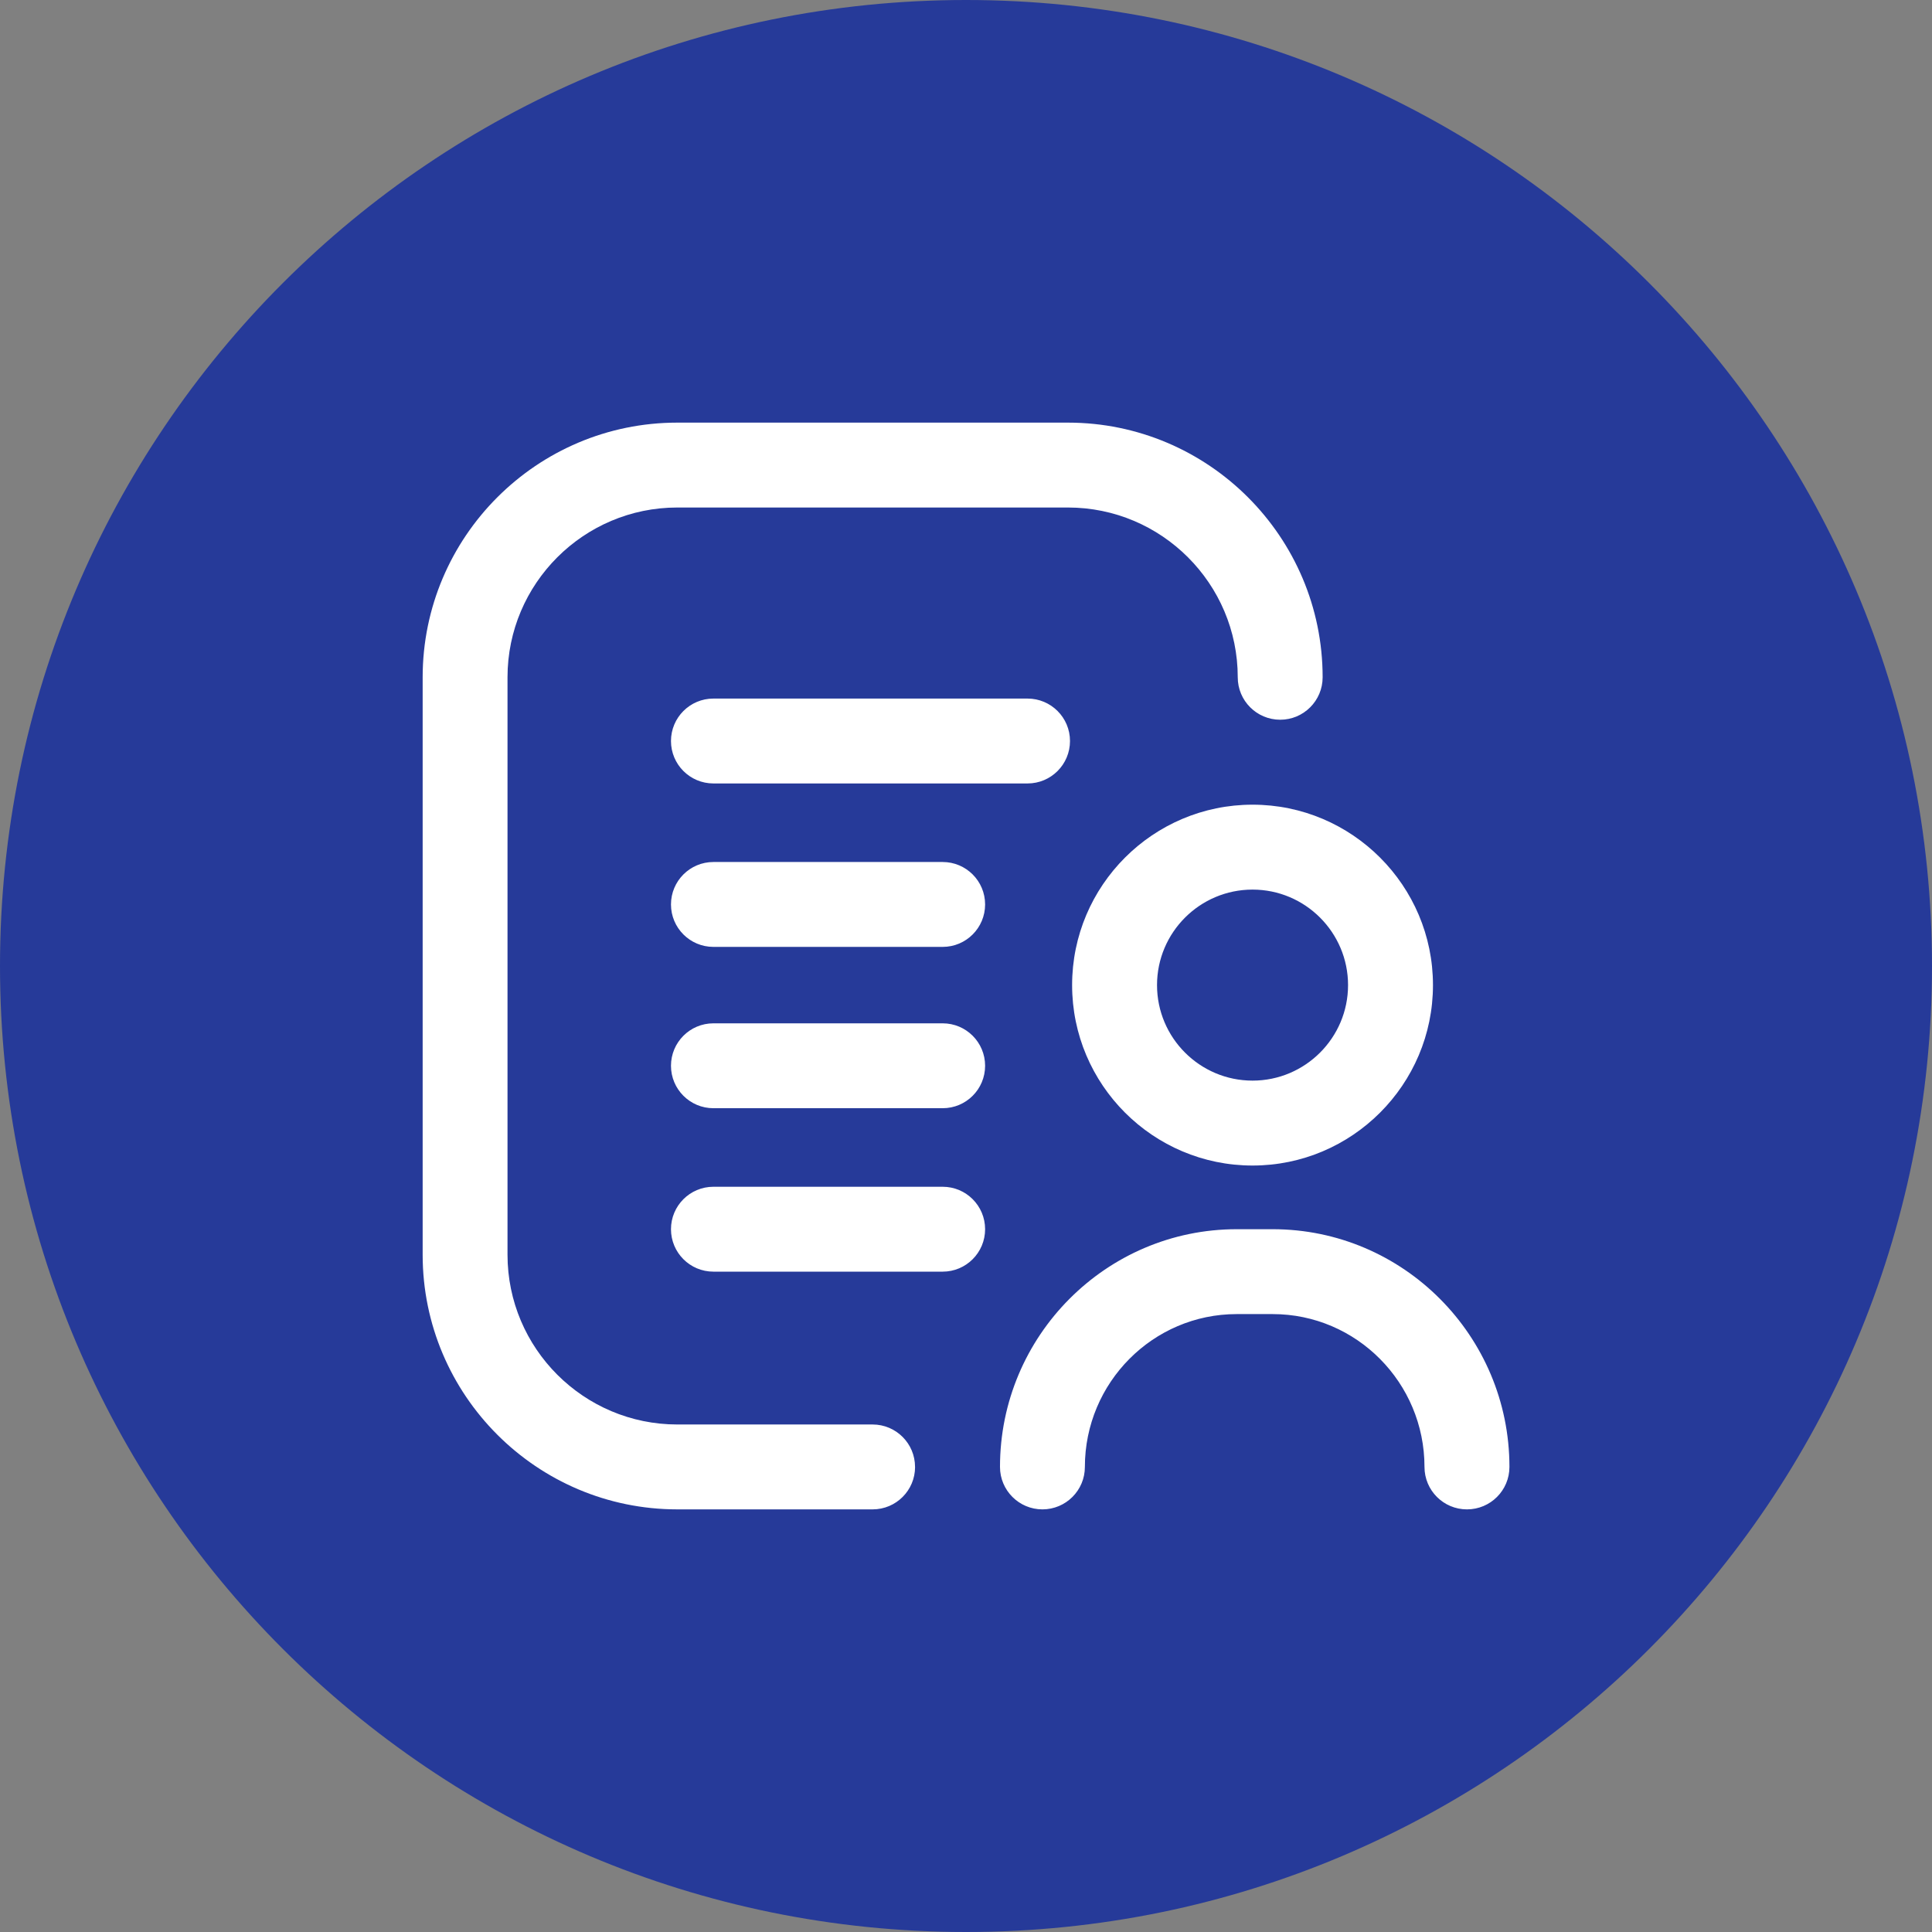
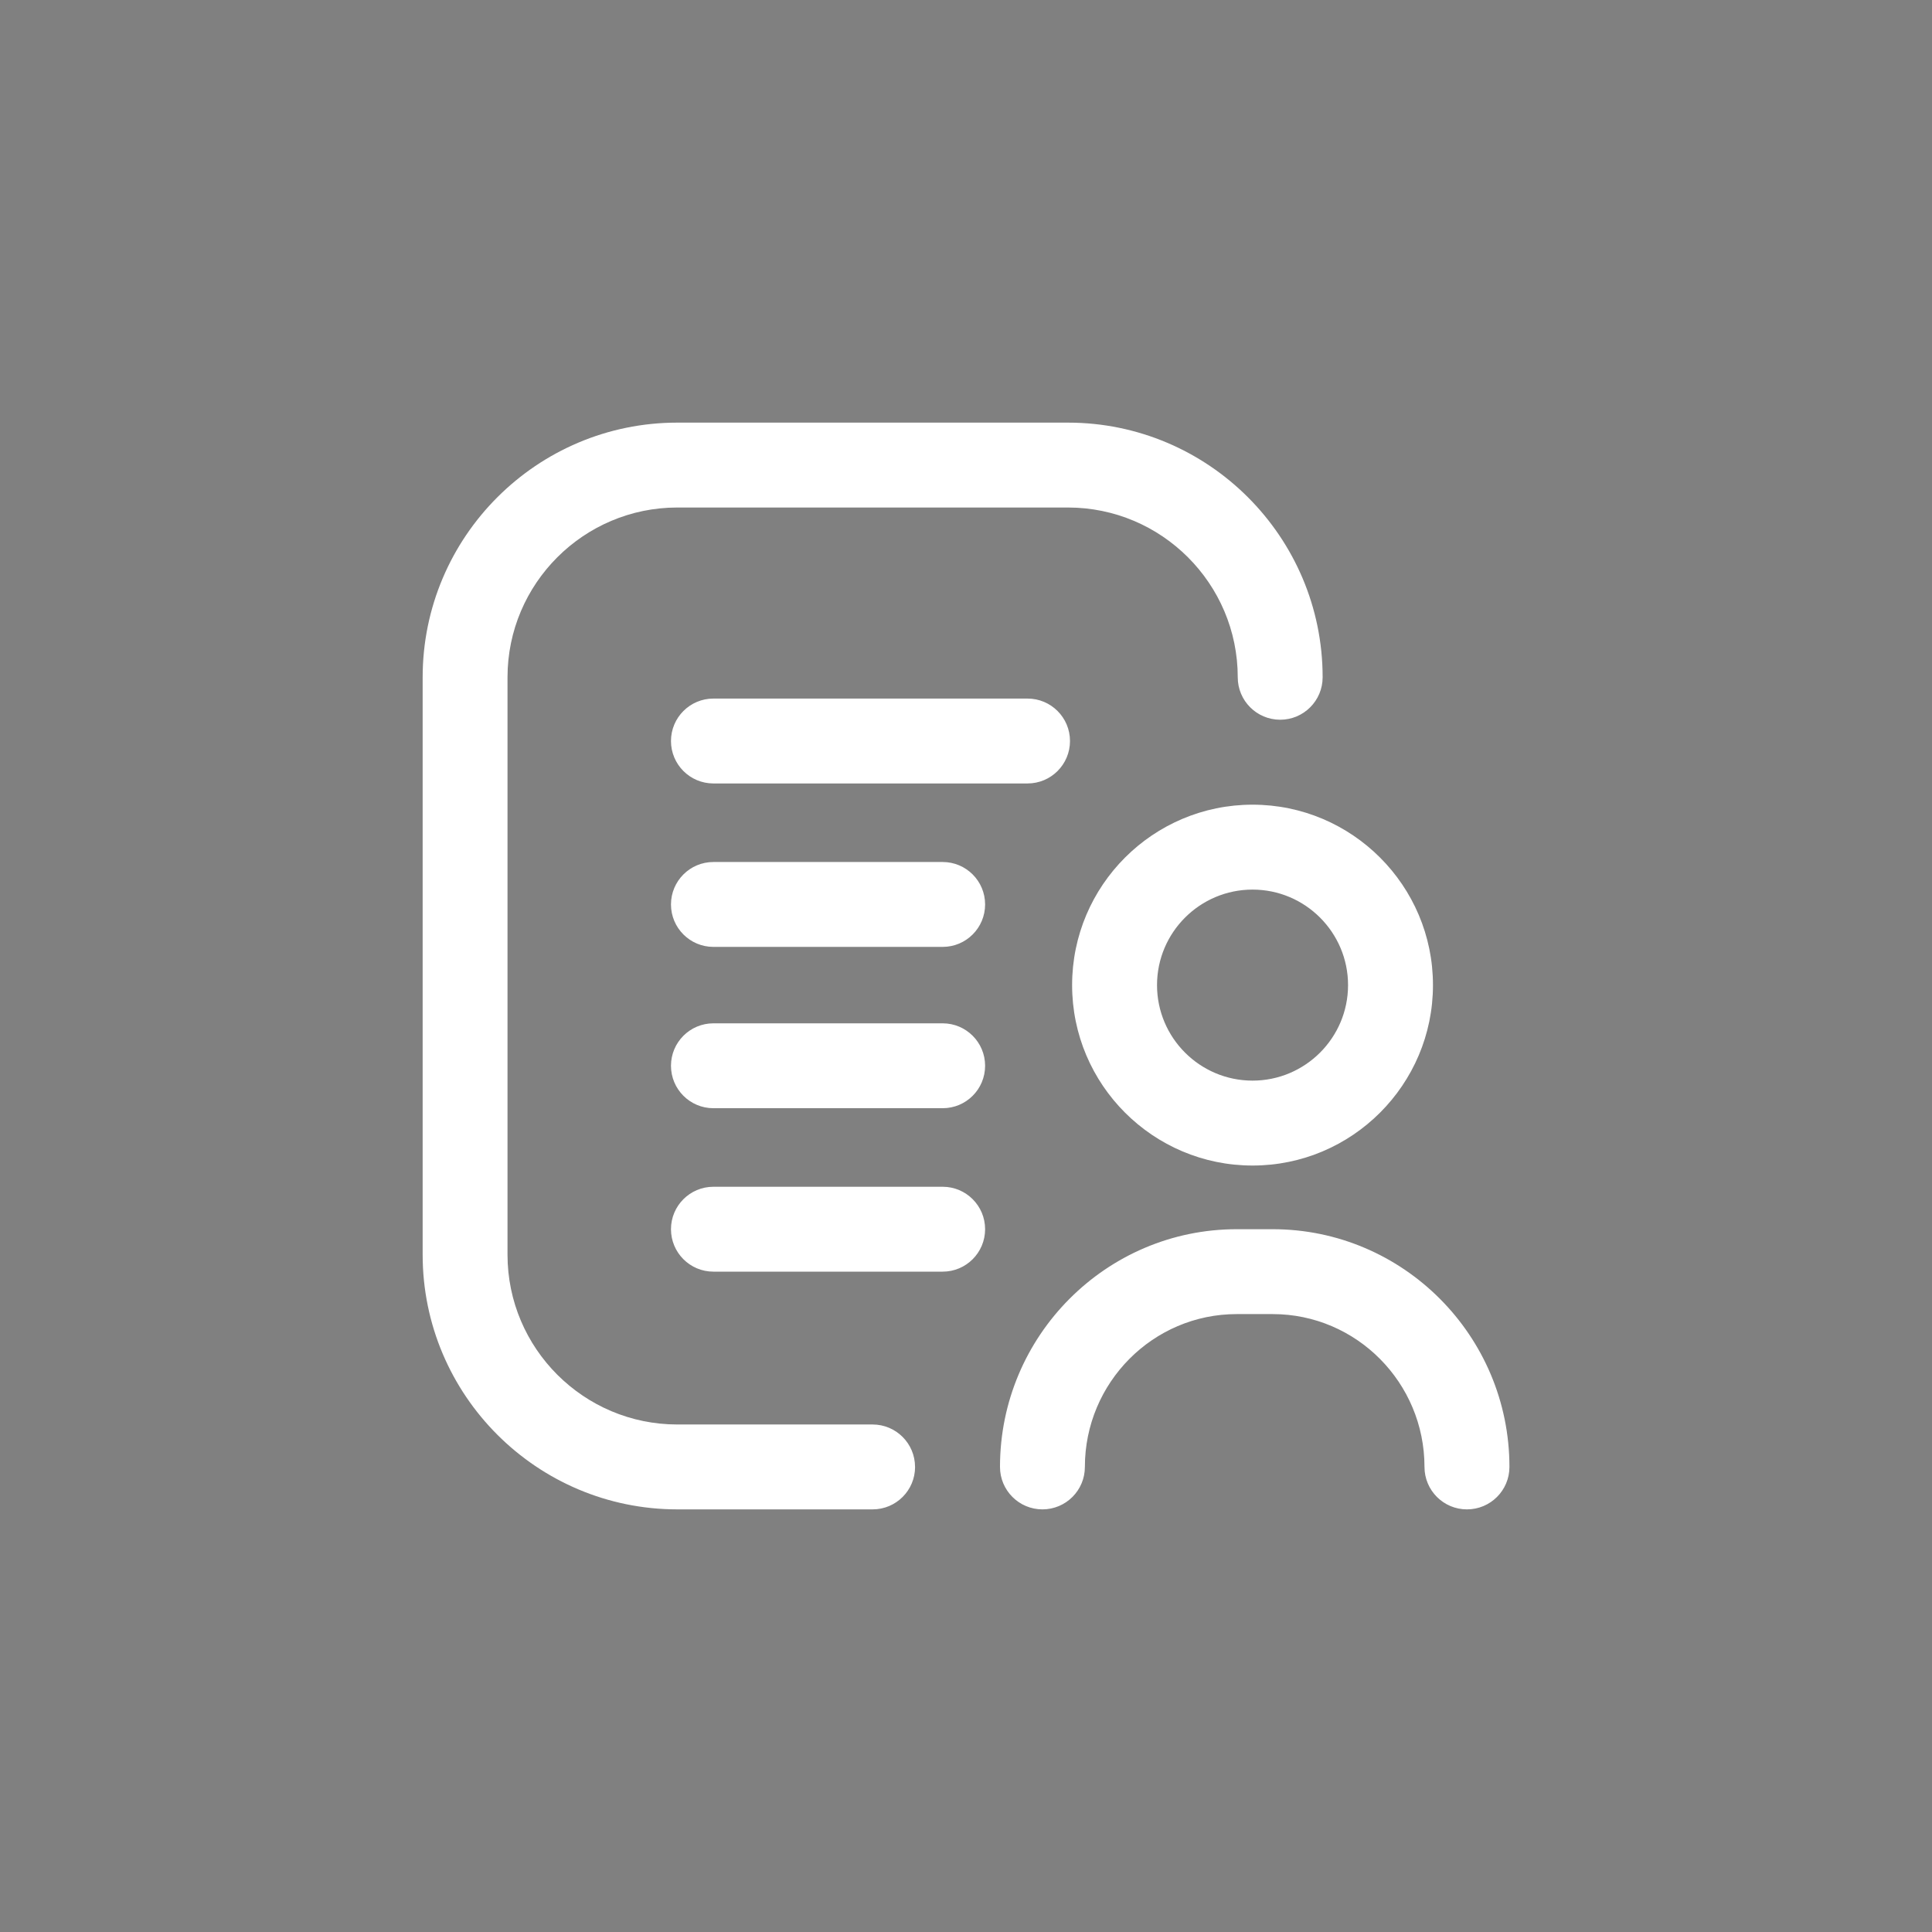
<svg xmlns="http://www.w3.org/2000/svg" width="64" height="64" version="1.1" viewBox="0 0 64 64">
  <rect x="0" y="0" width="64" height="64" fill="#808080" stroke="none" />
  <defs>
    <style>
      .cls-1 {
        fill: #263a99;
      }

      .cls-2 {
        fill: #fff;
      }
    </style>
  </defs>
  <g>
    <g id="Layer_1">
      <g id="Layer_1-2" data-name="Layer_1">
-         <path class="cls-1" d="M32,0h0c17.673,0,32,14.327,32,32h0c0,17.673-14.327,32-32,32h0C14.327,64,0,49.673,0,32h0C0,14.327,14.327,0,32,0Z" />
-         <path class="cls-2" d="M48.594,50c-.777,0-1.406-.63-1.406-1.406,0-2.792-2.256-5.063-5.029-5.063h-1.192c-2.773,0-5.029,2.271-5.029,5.063,0,.777-.63,1.406-1.406,1.406s-1.406-.63-1.406-1.406c0-4.342,3.518-7.875,7.842-7.875h1.192c4.324,0,7.842,3.533,7.842,7.875,0,.777-.63,1.406-1.406,1.406h-.002ZM47.469,32.633c0-3.296-2.681-5.977-5.977-5.977s-5.977,2.681-5.977,5.977,2.681,5.977,5.977,5.977,5.977-2.681,5.977-5.977ZM44.656,32.633c0,1.745-1.419,3.164-3.164,3.164s-3.164-1.419-3.164-3.164,1.419-3.164,3.164-3.164,3.164,1.419,3.164,3.164ZM30.312,48.594c0-.777-.63-1.406-1.406-1.406h-6.47c-3.101,0-5.624-2.523-5.624-5.624v-19.128c0-3.101,2.523-5.624,5.624-5.624h12.942c3.101,0,5.624,2.523,5.624,5.624,0,.777.63,1.406,1.406,1.406s1.406-.63,1.406-1.406c0-4.652-3.784-8.436-8.437-8.436h-12.94c-4.652,0-8.436,3.784-8.436,8.436v19.128c0,4.652,3.784,8.436,8.436,8.436h6.47c.777,0,1.406-.63,1.406-1.406h0ZM32.633,29.961c0-.777-.63-1.406-1.406-1.406h-7.594c-.777,0-1.406.63-1.406,1.406s.629,1.406,1.406,1.406h7.594c.777,0,1.406-.63,1.406-1.406ZM35.445,24.547c0-.777-.63-1.406-1.406-1.406h-10.406c-.777,0-1.406.63-1.406,1.406s.629,1.406,1.406,1.406h10.406c.777,0,1.406-.63,1.406-1.406ZM32.633,40.719c0-.777-.63-1.406-1.406-1.406h-7.594c-.777,0-1.406.63-1.406,1.406s.629,1.406,1.406,1.406h7.594c.777,0,1.406-.63,1.406-1.406ZM32.633,35.305c0-.777-.63-1.406-1.406-1.406h-7.594c-.777,0-1.406.63-1.406,1.406s.629,1.406,1.406,1.406h7.594c.777,0,1.406-.629,1.406-1.406Z" />
+         <path class="cls-2" d="M48.594,50c-.777,0-1.406-.63-1.406-1.406,0-2.792-2.256-5.063-5.029-5.063h-1.192c-2.773,0-5.029,2.271-5.029,5.063,0,.777-.63,1.406-1.406,1.406s-1.406-.63-1.406-1.406c0-4.342,3.518-7.875,7.842-7.875h1.192c4.324,0,7.842,3.533,7.842,7.875,0,.777-.63,1.406-1.406,1.406h-.002ZM47.469,32.633c0-3.296-2.681-5.977-5.977-5.977s-5.977,2.681-5.977,5.977,2.681,5.977,5.977,5.977,5.977-2.681,5.977-5.977ZM44.656,32.633c0,1.745-1.419,3.164-3.164,3.164s-3.164-1.419-3.164-3.164,1.419-3.164,3.164-3.164,3.164,1.419,3.164,3.164ZM30.312,48.594c0-.777-.63-1.406-1.406-1.406h-6.47c-3.101,0-5.624-2.523-5.624-5.624v-19.128c0-3.101,2.523-5.624,5.624-5.624h12.942c3.101,0,5.624,2.523,5.624,5.624,0,.777.63,1.406,1.406,1.406s1.406-.63,1.406-1.406c0-4.652-3.784-8.436-8.437-8.436h-12.94c-4.652,0-8.436,3.784-8.436,8.436v19.128c0,4.652,3.784,8.436,8.436,8.436h6.47c.777,0,1.406-.63,1.406-1.406ZM32.633,29.961c0-.777-.63-1.406-1.406-1.406h-7.594c-.777,0-1.406.63-1.406,1.406s.629,1.406,1.406,1.406h7.594c.777,0,1.406-.63,1.406-1.406ZM35.445,24.547c0-.777-.63-1.406-1.406-1.406h-10.406c-.777,0-1.406.63-1.406,1.406s.629,1.406,1.406,1.406h10.406c.777,0,1.406-.63,1.406-1.406ZM32.633,40.719c0-.777-.63-1.406-1.406-1.406h-7.594c-.777,0-1.406.63-1.406,1.406s.629,1.406,1.406,1.406h7.594c.777,0,1.406-.63,1.406-1.406ZM32.633,35.305c0-.777-.63-1.406-1.406-1.406h-7.594c-.777,0-1.406.63-1.406,1.406s.629,1.406,1.406,1.406h7.594c.777,0,1.406-.629,1.406-1.406Z" />
      </g>
    </g>
  </g>
</svg>